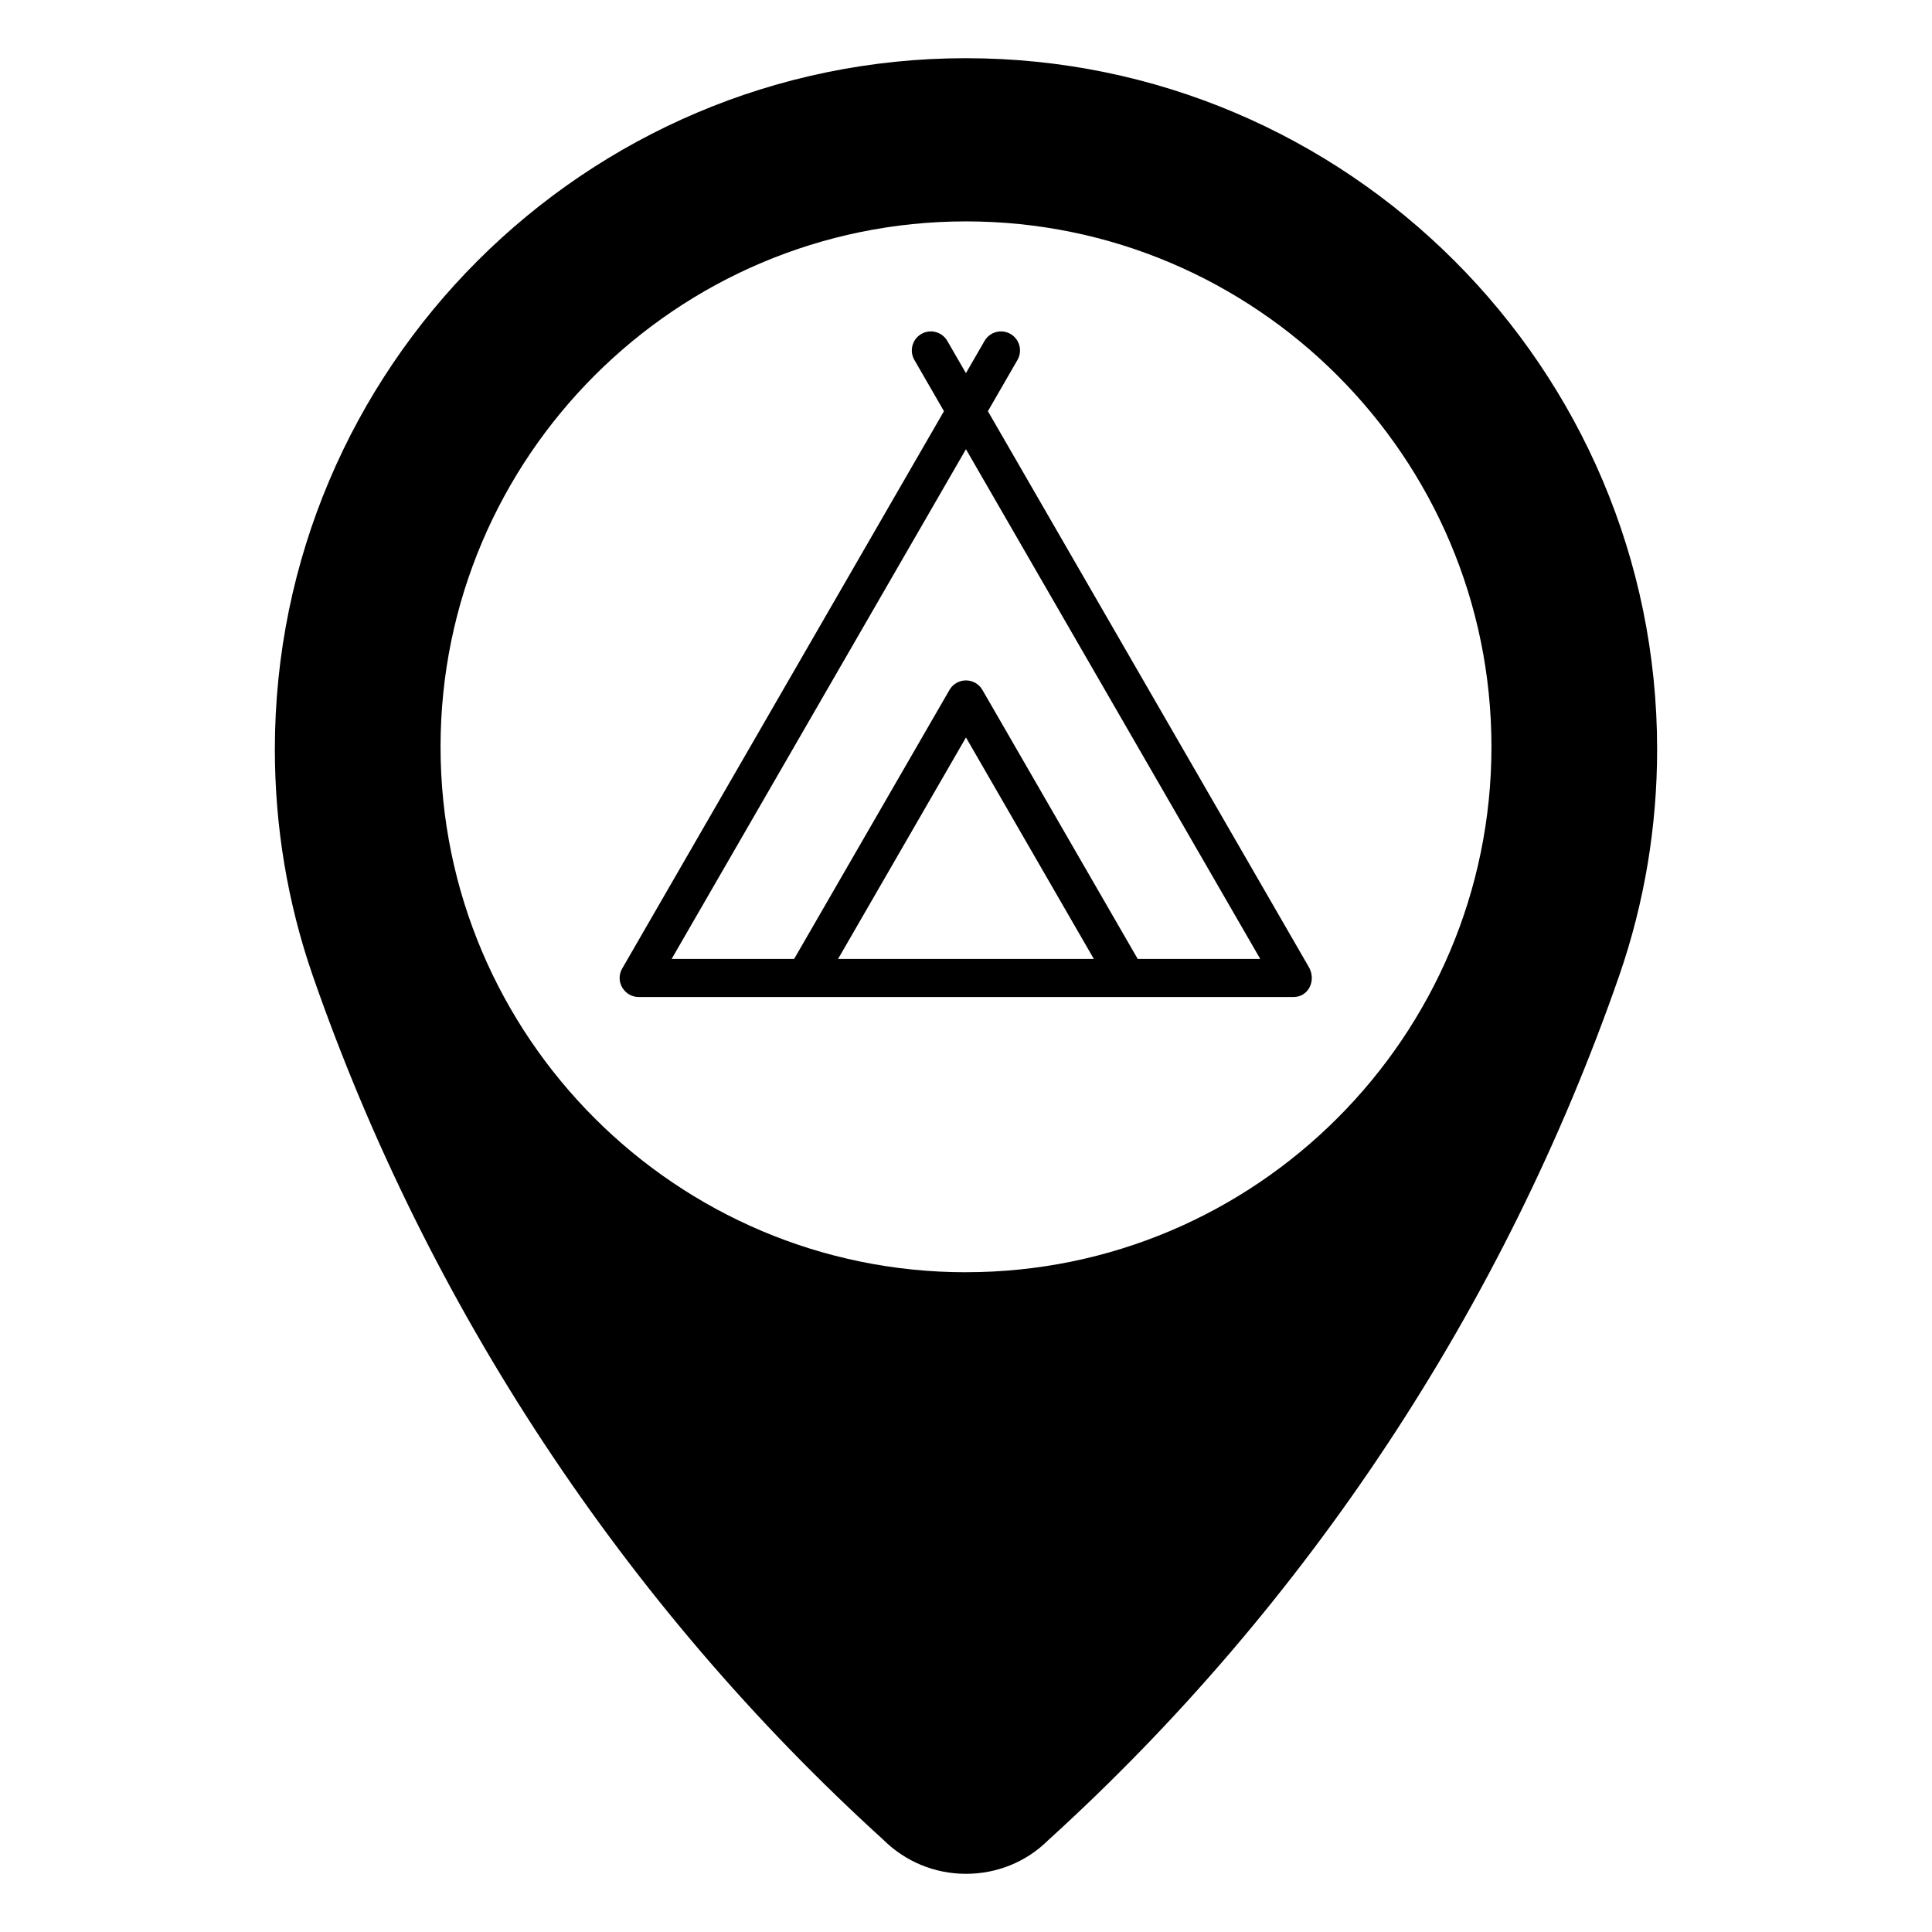
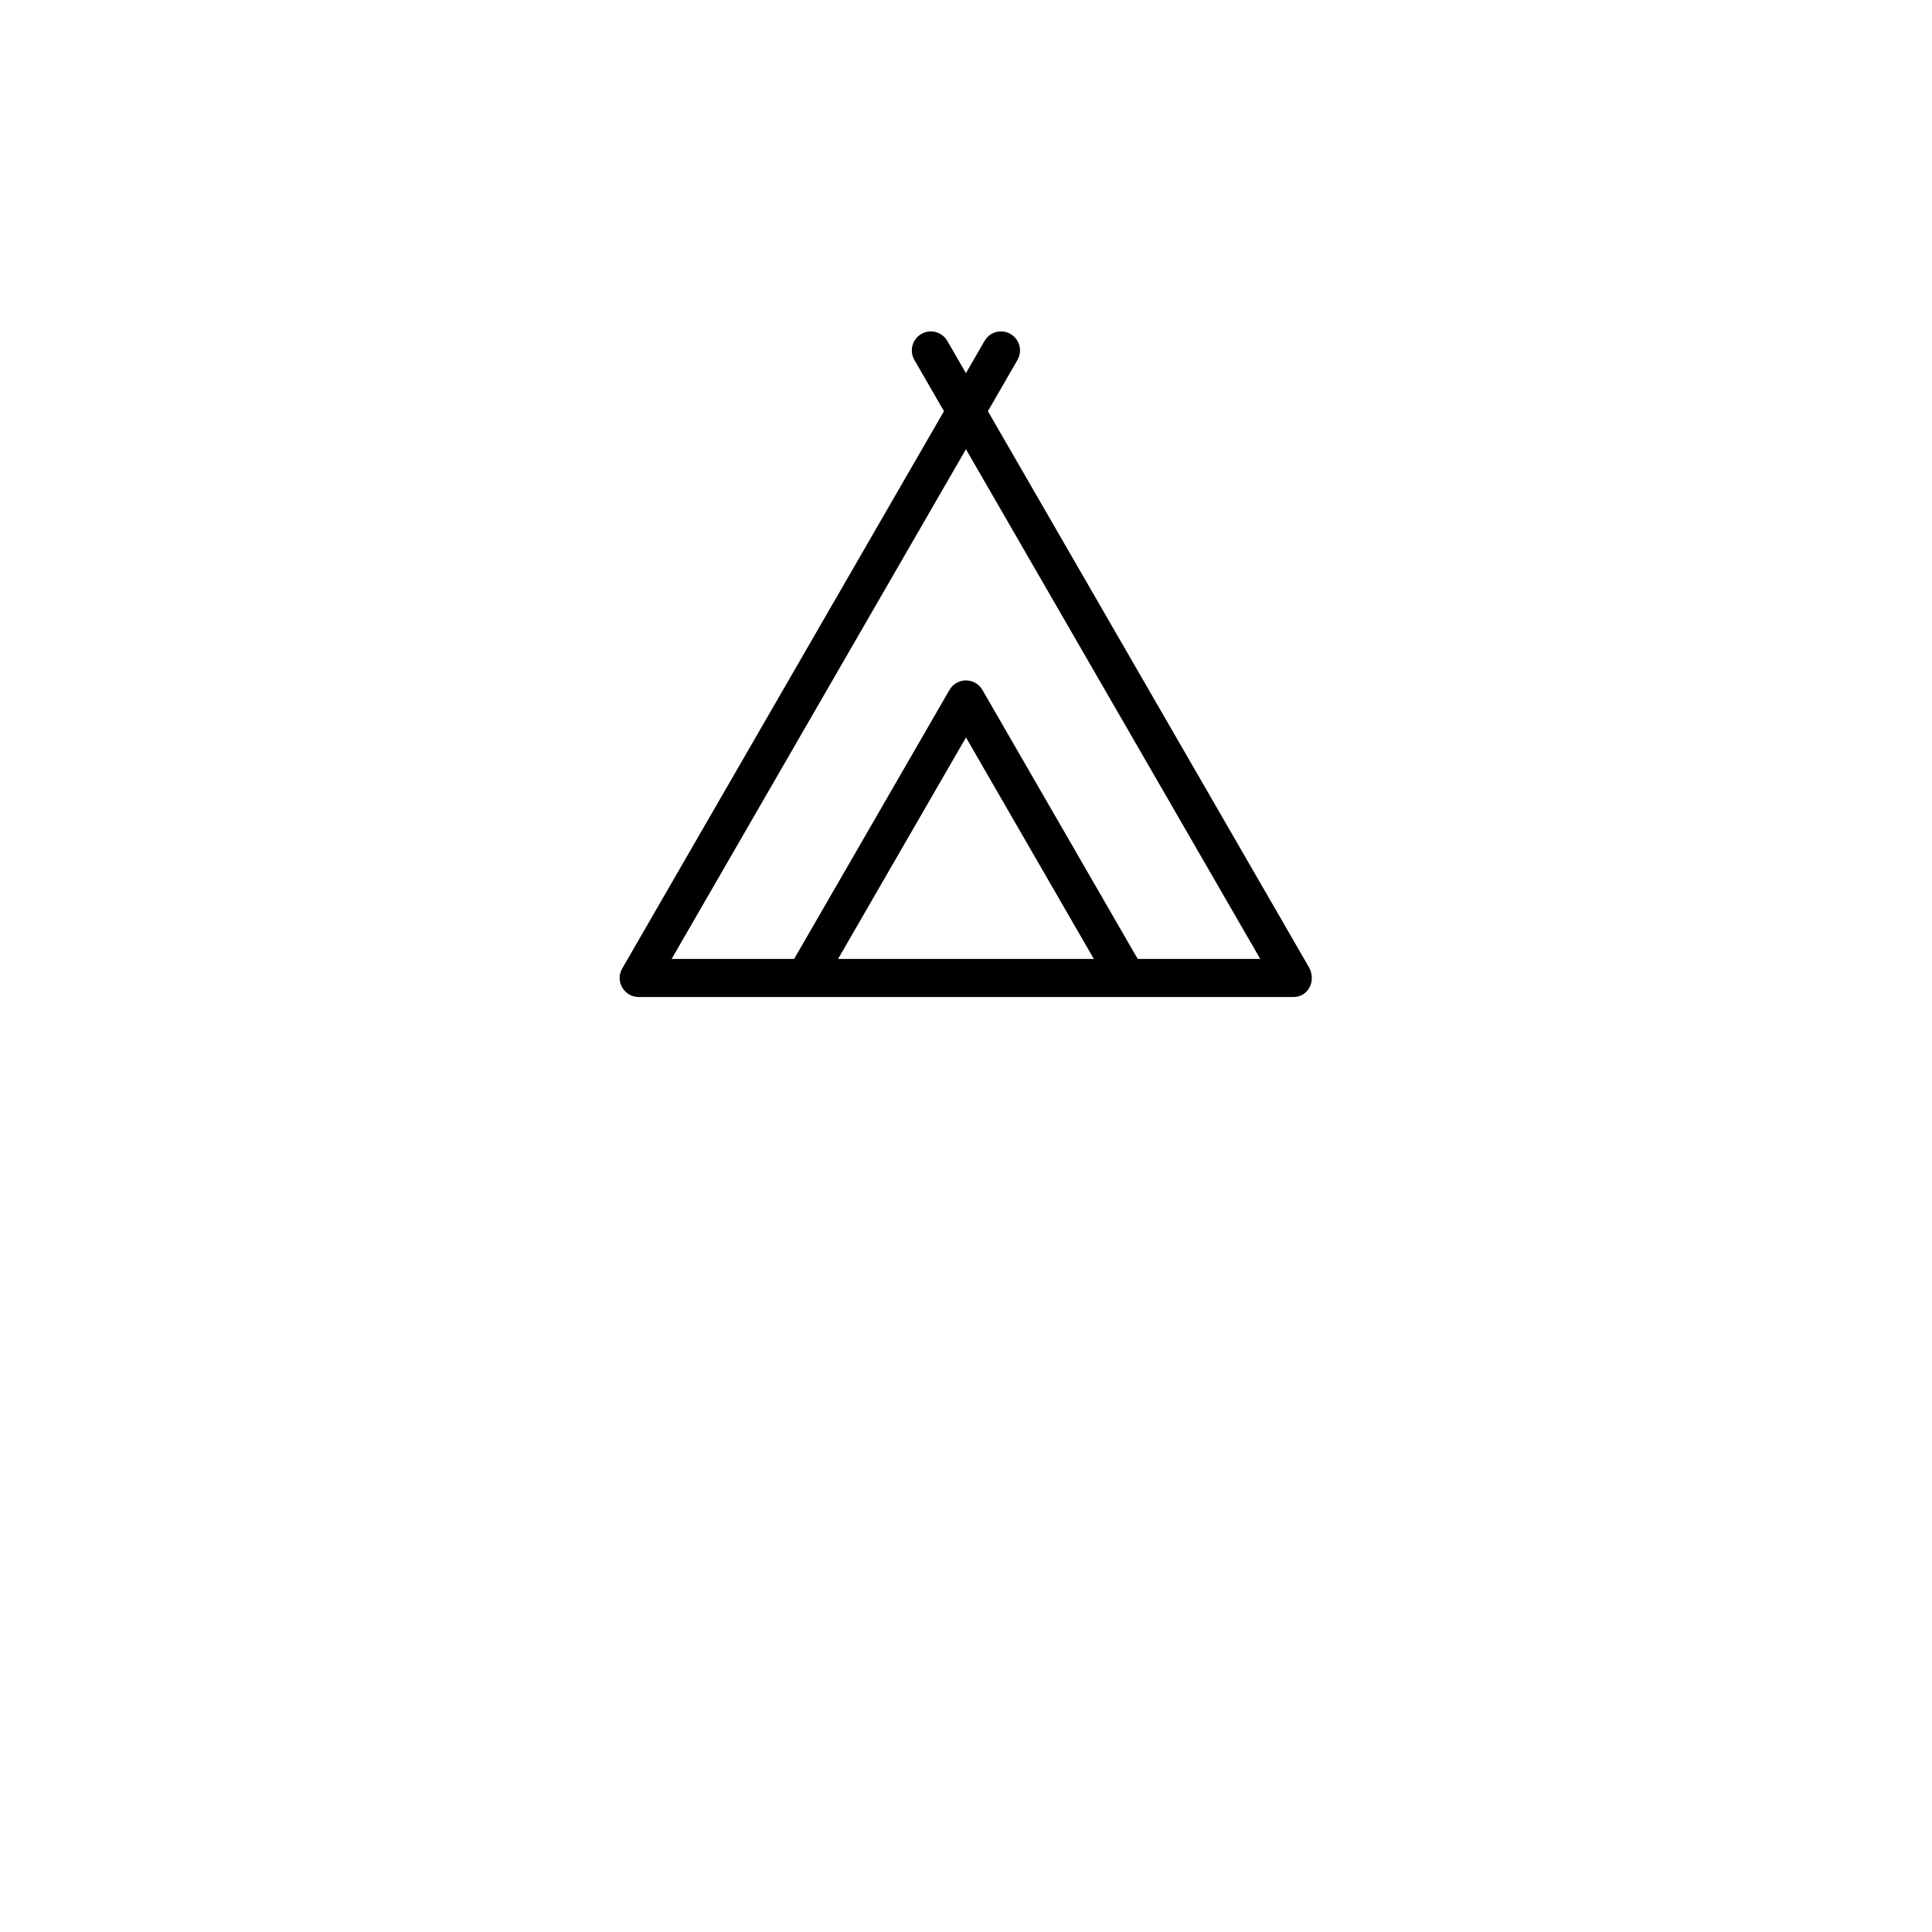
<svg xmlns="http://www.w3.org/2000/svg" fill="#000000" width="800px" height="800px" version="1.1" viewBox="144 144 512 512">
  <g>
-     <path d="m400 159.42c-100.99 0-183.16 82.168-183.16 183.16 0 20.496 3.359 40.617 9.984 59.816 30.43 87.668 82.781 166.95 151.23 229.13 5.875 5.84 13.664 9.055 21.945 9.055 8.289 0 16.066-3.215 21.773-8.898 68.605-62.32 120.96-141.61 151.4-229.3 6.621-19.195 9.984-39.324 9.984-59.809 0.008-100.98-82.156-183.15-183.15-183.15zm0 321.74c-76.785 0-139.25-62.457-139.25-139.24s62.469-139.25 139.25-139.25c76.781 0 139.25 62.457 139.25 139.24 0 76.785-62.469 139.24-139.25 139.24z" />
    <path d="m490.63 399.89-84.828-146.92 7.84-13.582c1.391-2.414 0.562-5.492-1.844-6.883-2.41-1.391-5.492-0.57-6.883 1.844l-4.934 8.539-4.934-8.539c-1.395-2.41-4.469-3.238-6.883-1.844-2.41 1.391-3.234 4.473-1.844 6.883l7.84 13.582-85.266 147.69c-1.977 3.43 0.574 7.559 4.363 7.559h173.45 0.102c4.102-0.004 6.234-4.68 3.816-8.324zm-124.54-1.754 33.902-58.703 33.891 58.703zm79.418 0-41.16-71.301c-0.902-1.562-2.562-2.519-4.363-2.519-1.797 0-3.465 0.957-4.363 2.519l-41.172 71.301h-32.465l78-135.09 77.996 135.09z" />
  </g>
</svg>